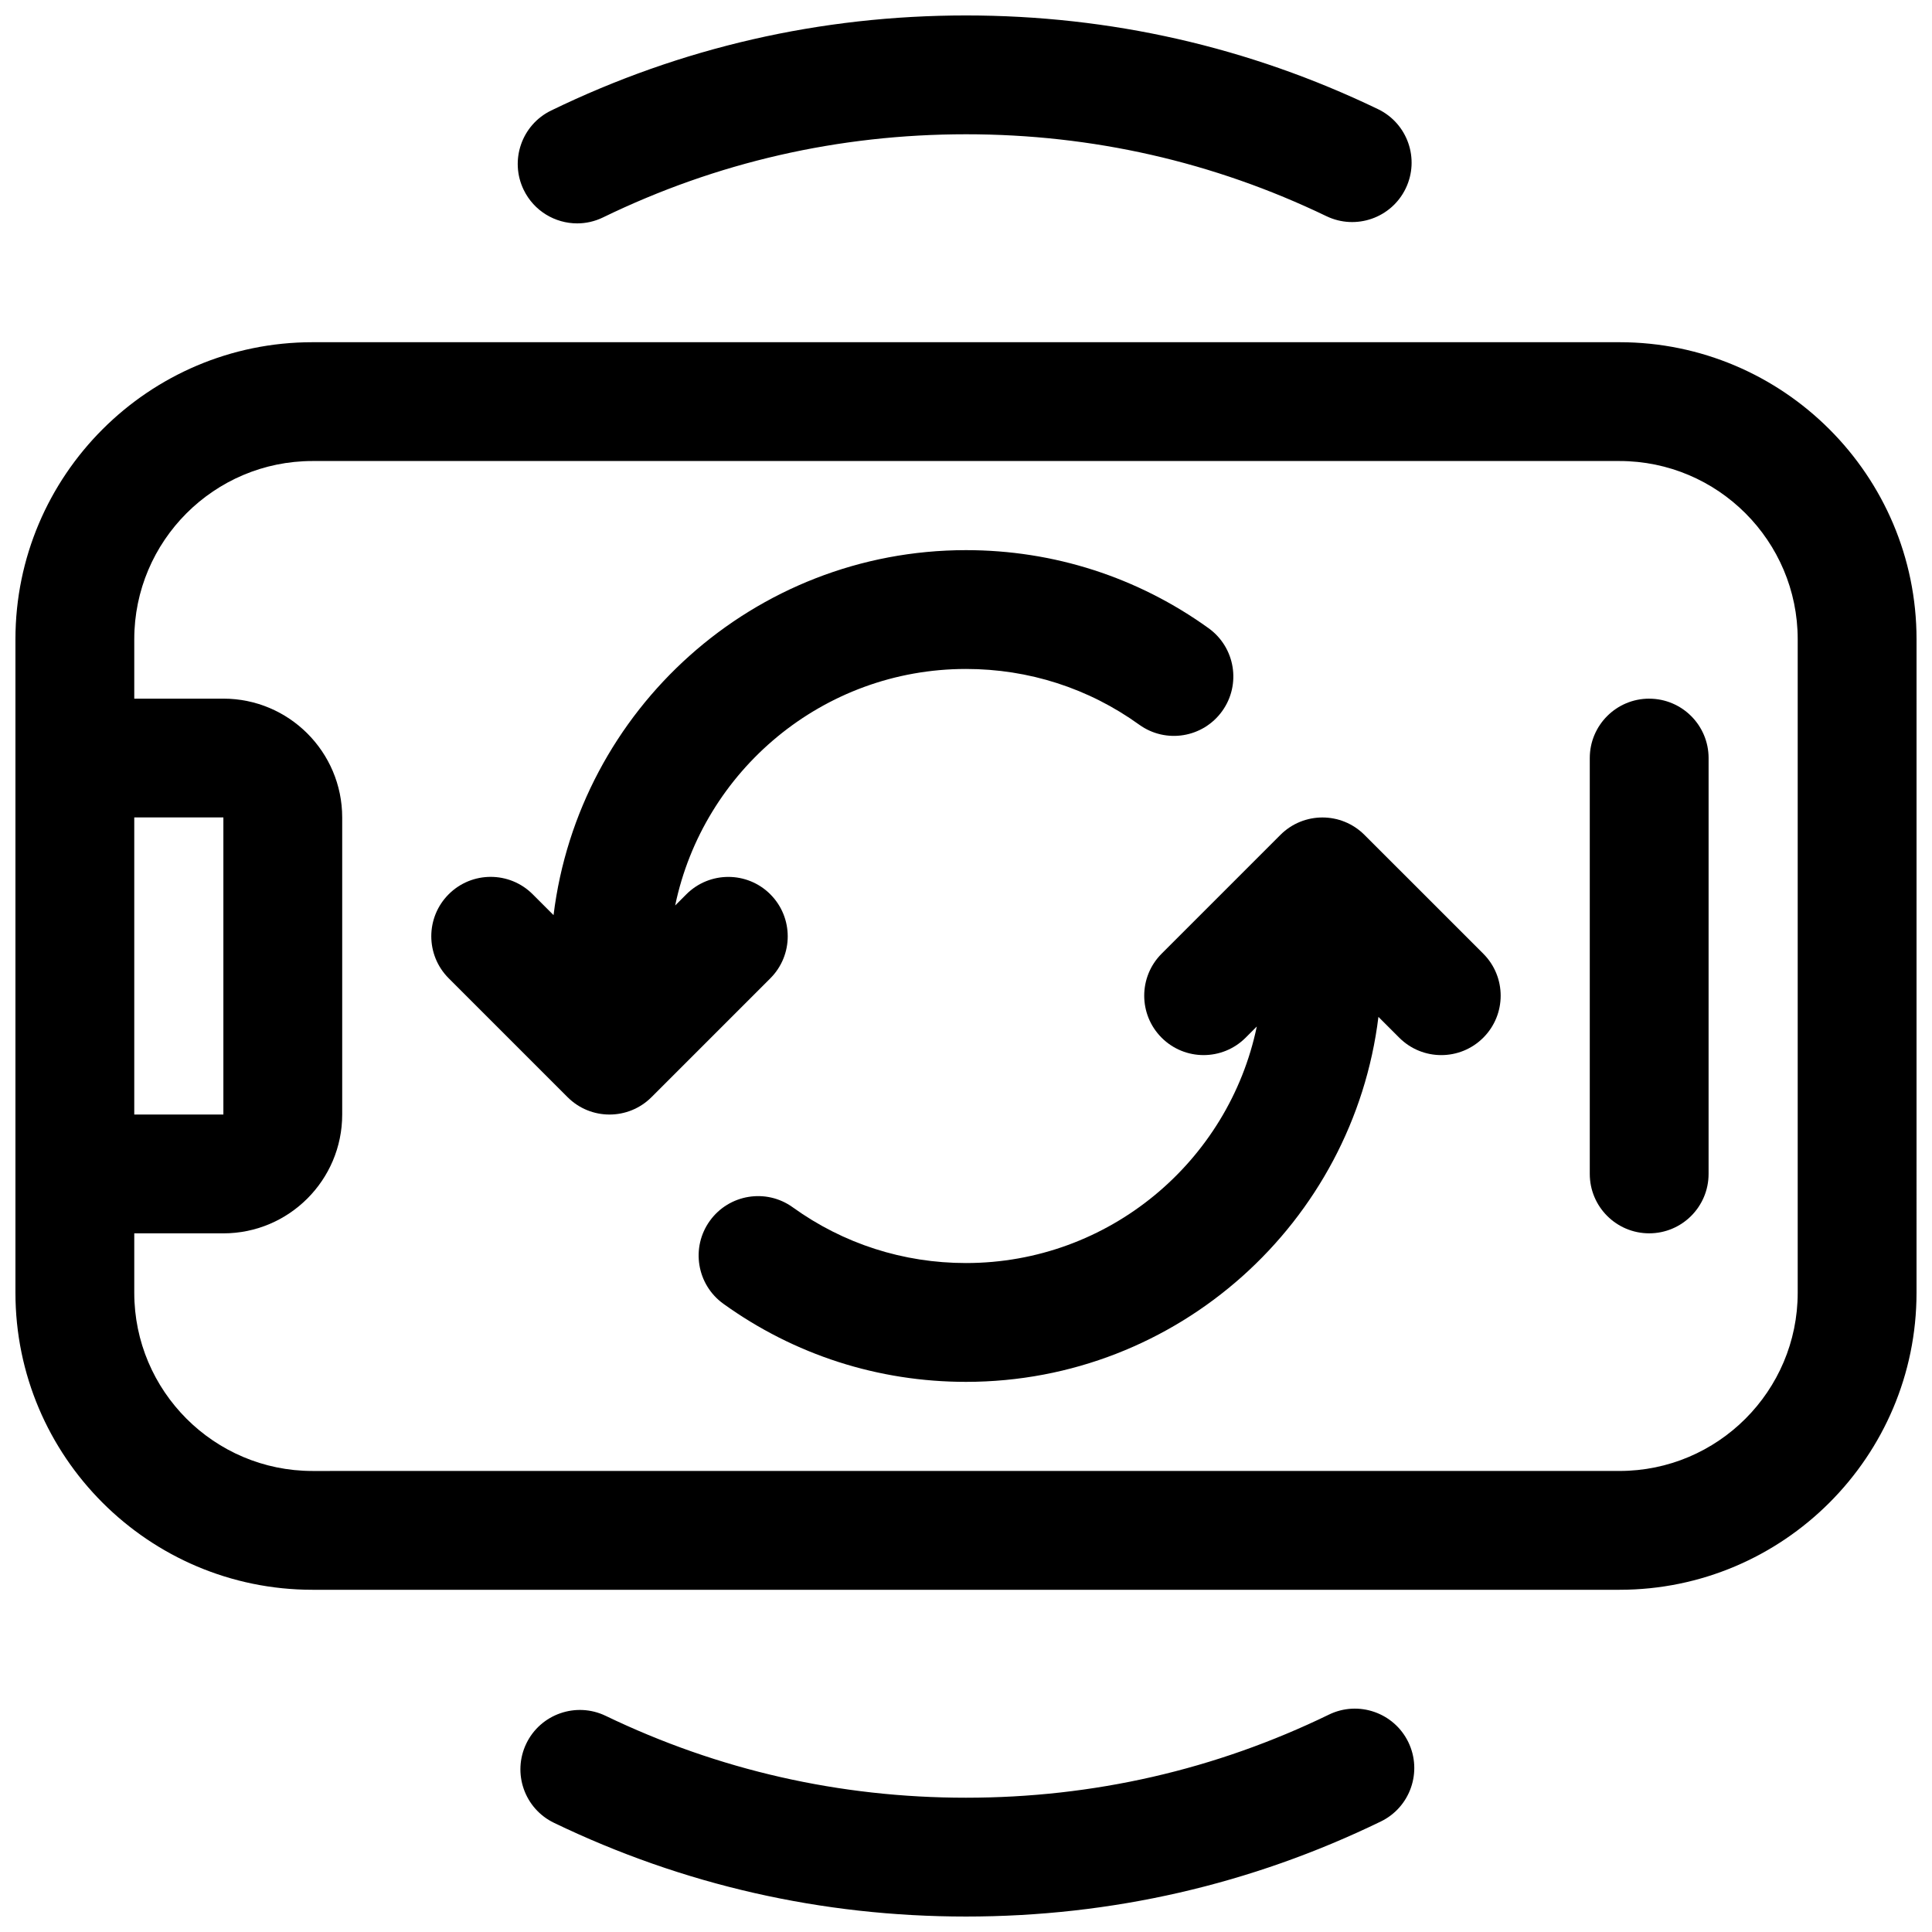
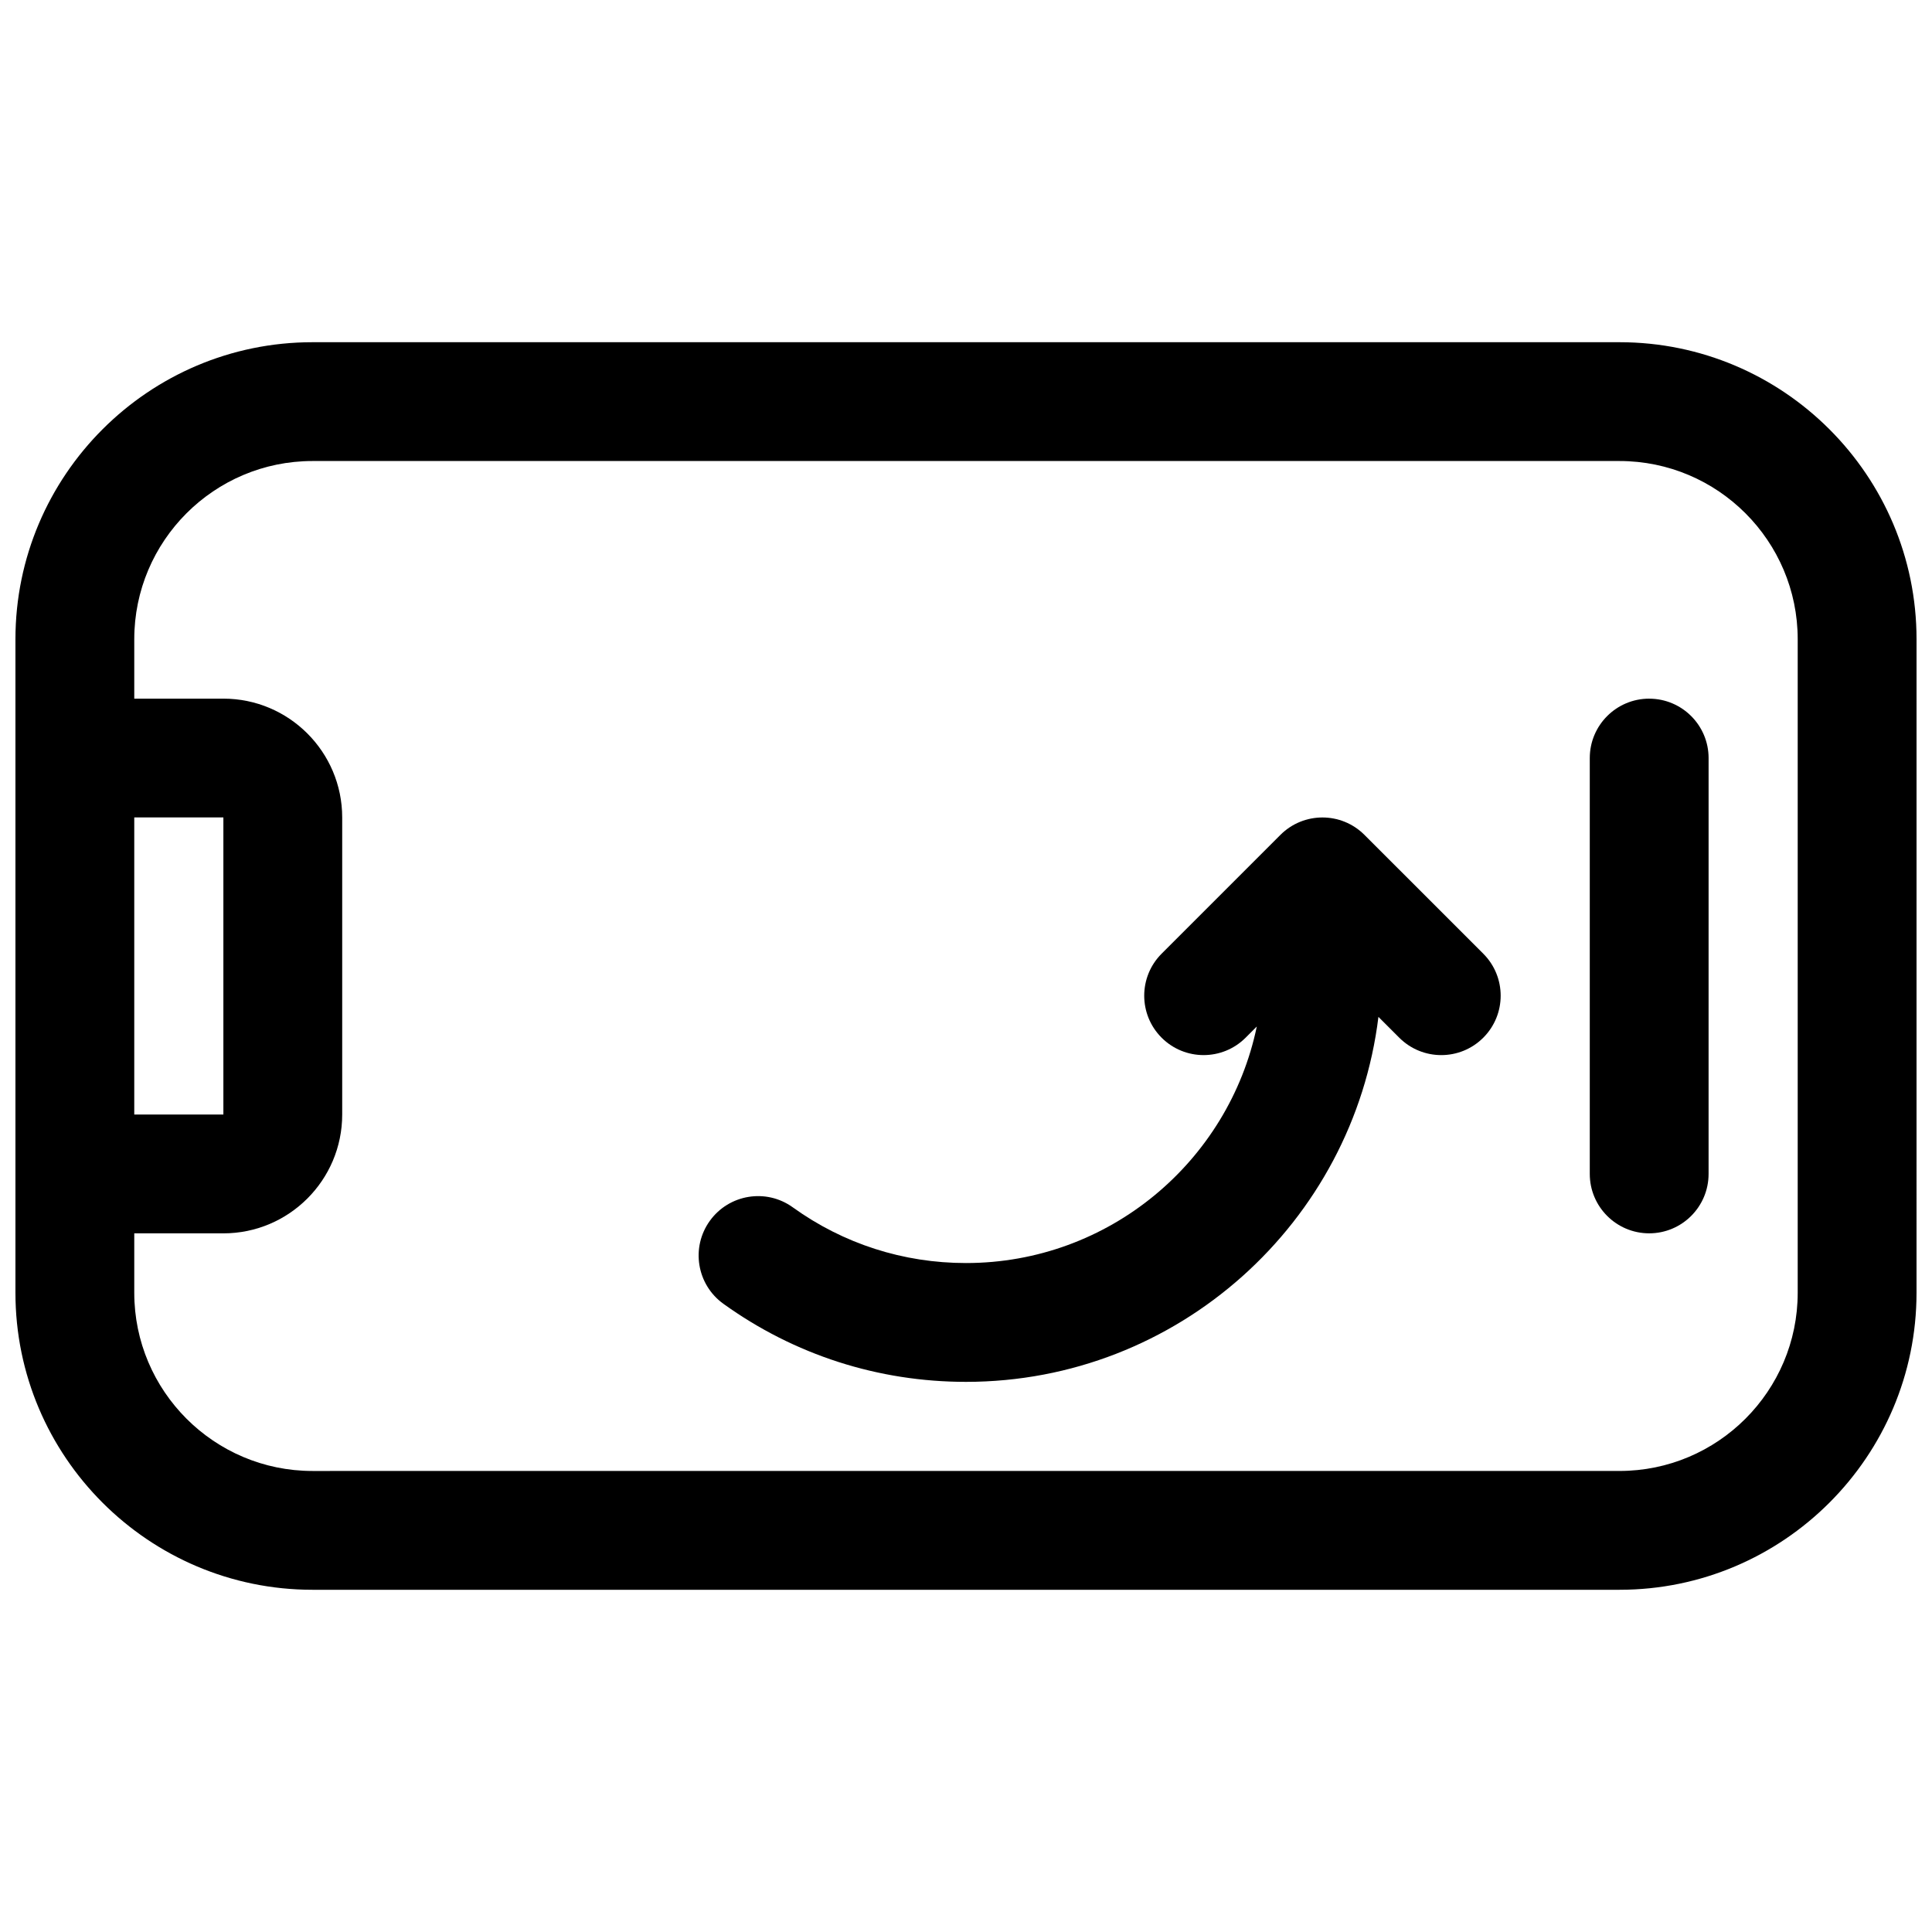
<svg xmlns="http://www.w3.org/2000/svg" width="800px" height="800px" version="1.1" viewBox="144 144 512 512">
  <defs>
    <clipPath id="c">
-       <path d="m148.09 234h503.81v332h-503.81z" />
+       <path d="m148.09 234h503.81v332h-503.81" />
    </clipPath>
    <clipPath id="b">
-       <path d="m281 148.09h238v55.906h-238z" />
-     </clipPath>
+       </clipPath>
    <clipPath id="a">
-       <path d="m281 596h238v55.902h-238z" />
-     </clipPath>
+       </clipPath>
  </defs>
  <g clip-path="url(#c)">
    <path d="m573.18 234.69h-346.37c-43.406 0-78.719 35.312-78.719 78.719v173.18c0 43.406 35.312 78.719 78.719 78.719h346.37c43.406 0 78.719-35.312 78.719-78.719l0.004-173.18c0-43.406-35.312-78.719-78.719-78.719zm-393.6 125.94 23.617-0.008v78.738h-23.617zm440.83 125.96c0 26.047-21.184 47.23-47.23 47.23l-346.37 0.004c-26.047 0-47.23-21.184-47.23-47.23v-15.742h23.617c17.367 0 31.488-14.121 31.488-31.488v-78.727c0-17.367-14.121-31.488-31.488-31.488h-23.617v-15.742c0-26.047 21.184-47.23 47.23-47.23h346.37c26.047 0 47.23 21.184 47.23 47.23z" />
  </g>
  <path d="m581.05 329.15c-8.691 0-15.742 7.055-15.742 15.742v110.21c0 8.691 7.055 15.742 15.742 15.742 8.691 0 15.742-7.055 15.742-15.742l0.004-110.2c0-8.691-7.055-15.746-15.746-15.746z" />
-   <path d="m348.15 381c-6.148-6.148-16.113-6.148-22.262 0l-2.961 2.961c7.434-35.742 39.164-62.68 77.07-62.68 16.609 0 32.488 5.102 45.91 14.77 7.062 5.086 16.895 3.473 21.973-3.582 5.086-7.062 3.473-16.895-3.582-21.98-18.816-13.539-41.047-20.695-64.301-20.695-56.199 0-102.62 42.305-109.3 96.723l-5.527-5.527c-6.148-6.148-16.113-6.148-22.262 0-6.148 6.148-6.148 16.113 0 22.262l31.488 31.488c3.078 3.09 7.102 4.625 11.133 4.625s8.055-1.535 11.133-4.613l31.488-31.488c6.144-6.148 6.144-16.113-0.004-22.262z" />
  <path d="m505.59 365.25c-6.148-6.148-16.113-6.148-22.262 0l-31.488 31.488c-6.148 6.148-6.148 16.113 0 22.262s16.113 6.148 22.262 0l2.961-2.961c-7.434 35.742-39.164 62.68-77.066 62.68-16.609 0-32.488-5.102-45.91-14.77-7.055-5.086-16.895-3.465-21.973 3.582-5.086 7.062-3.473 16.895 3.582 21.98 18.816 13.539 41.047 20.695 64.301 20.695 56.199 0 102.62-42.305 109.3-96.723l5.527 5.527c3.074 3.066 7.098 4.602 11.125 4.602 4.031 0 8.055-1.535 11.133-4.613 6.148-6.148 6.148-16.113 0-22.262z" />
  <g clip-path="url(#b)">
    <path d="m296.95 203.2c2.312 0 4.66-0.512 6.871-1.59 30.09-14.621 62.457-22.027 96.184-22.027 33.465 0 65.598 7.305 95.504 21.703 7.832 3.769 17.238 0.488 21.02-7.352 3.769-7.832 0.488-17.238-7.352-21.012-34.215-16.477-70.938-24.828-109.17-24.828-38.535 0-75.523 8.477-109.94 25.191-7.816 3.793-11.074 13.219-7.281 21.035 2.723 5.609 8.336 8.879 14.168 8.879z" />
  </g>
  <g clip-path="url(#a)">
-     <path d="m496.18 598.39c-30.086 14.617-62.457 22.023-96.18 22.023-33.465 0-65.598-7.305-95.504-21.703-7.816-3.754-17.238-0.488-21.02 7.352-3.769 7.832-0.488 17.238 7.352 21.012 34.215 16.477 70.938 24.828 109.17 24.828 38.535 0 75.523-8.477 109.94-25.191 7.816-3.793 11.074-13.219 7.281-21.035-3.805-7.828-13.242-11.082-21.043-7.285z" />
-   </g>
+     </g>
</svg>